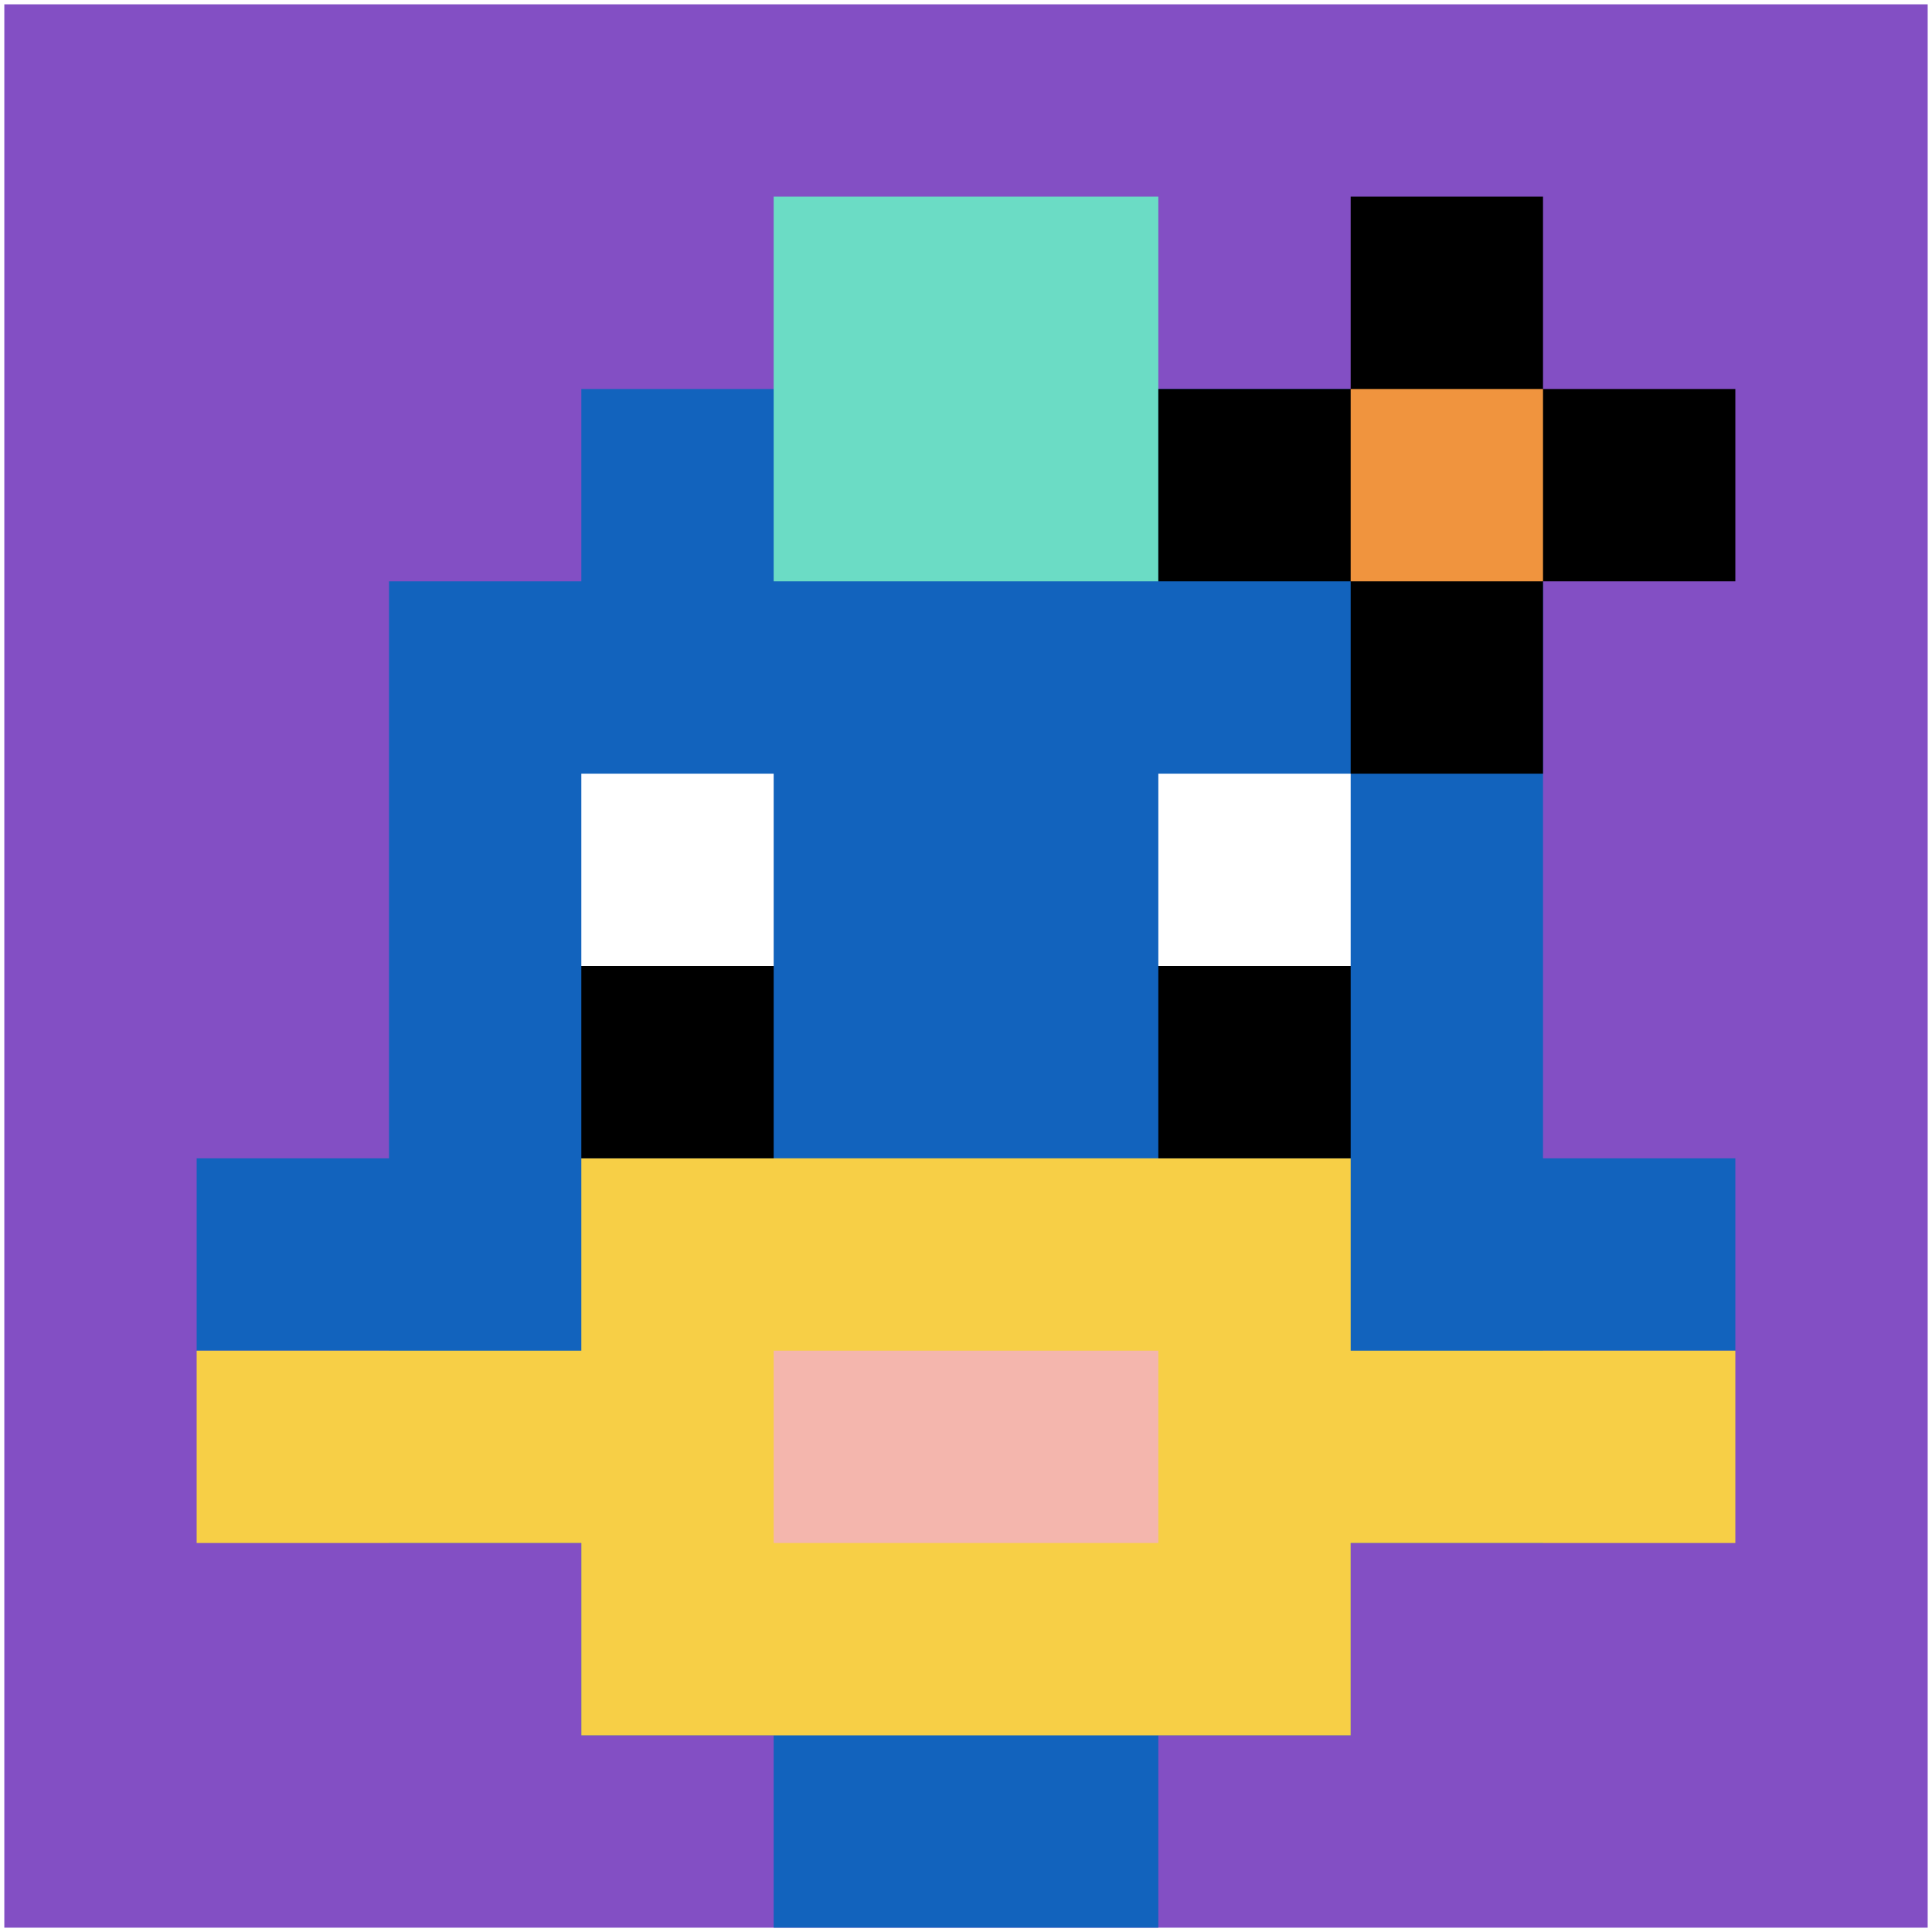
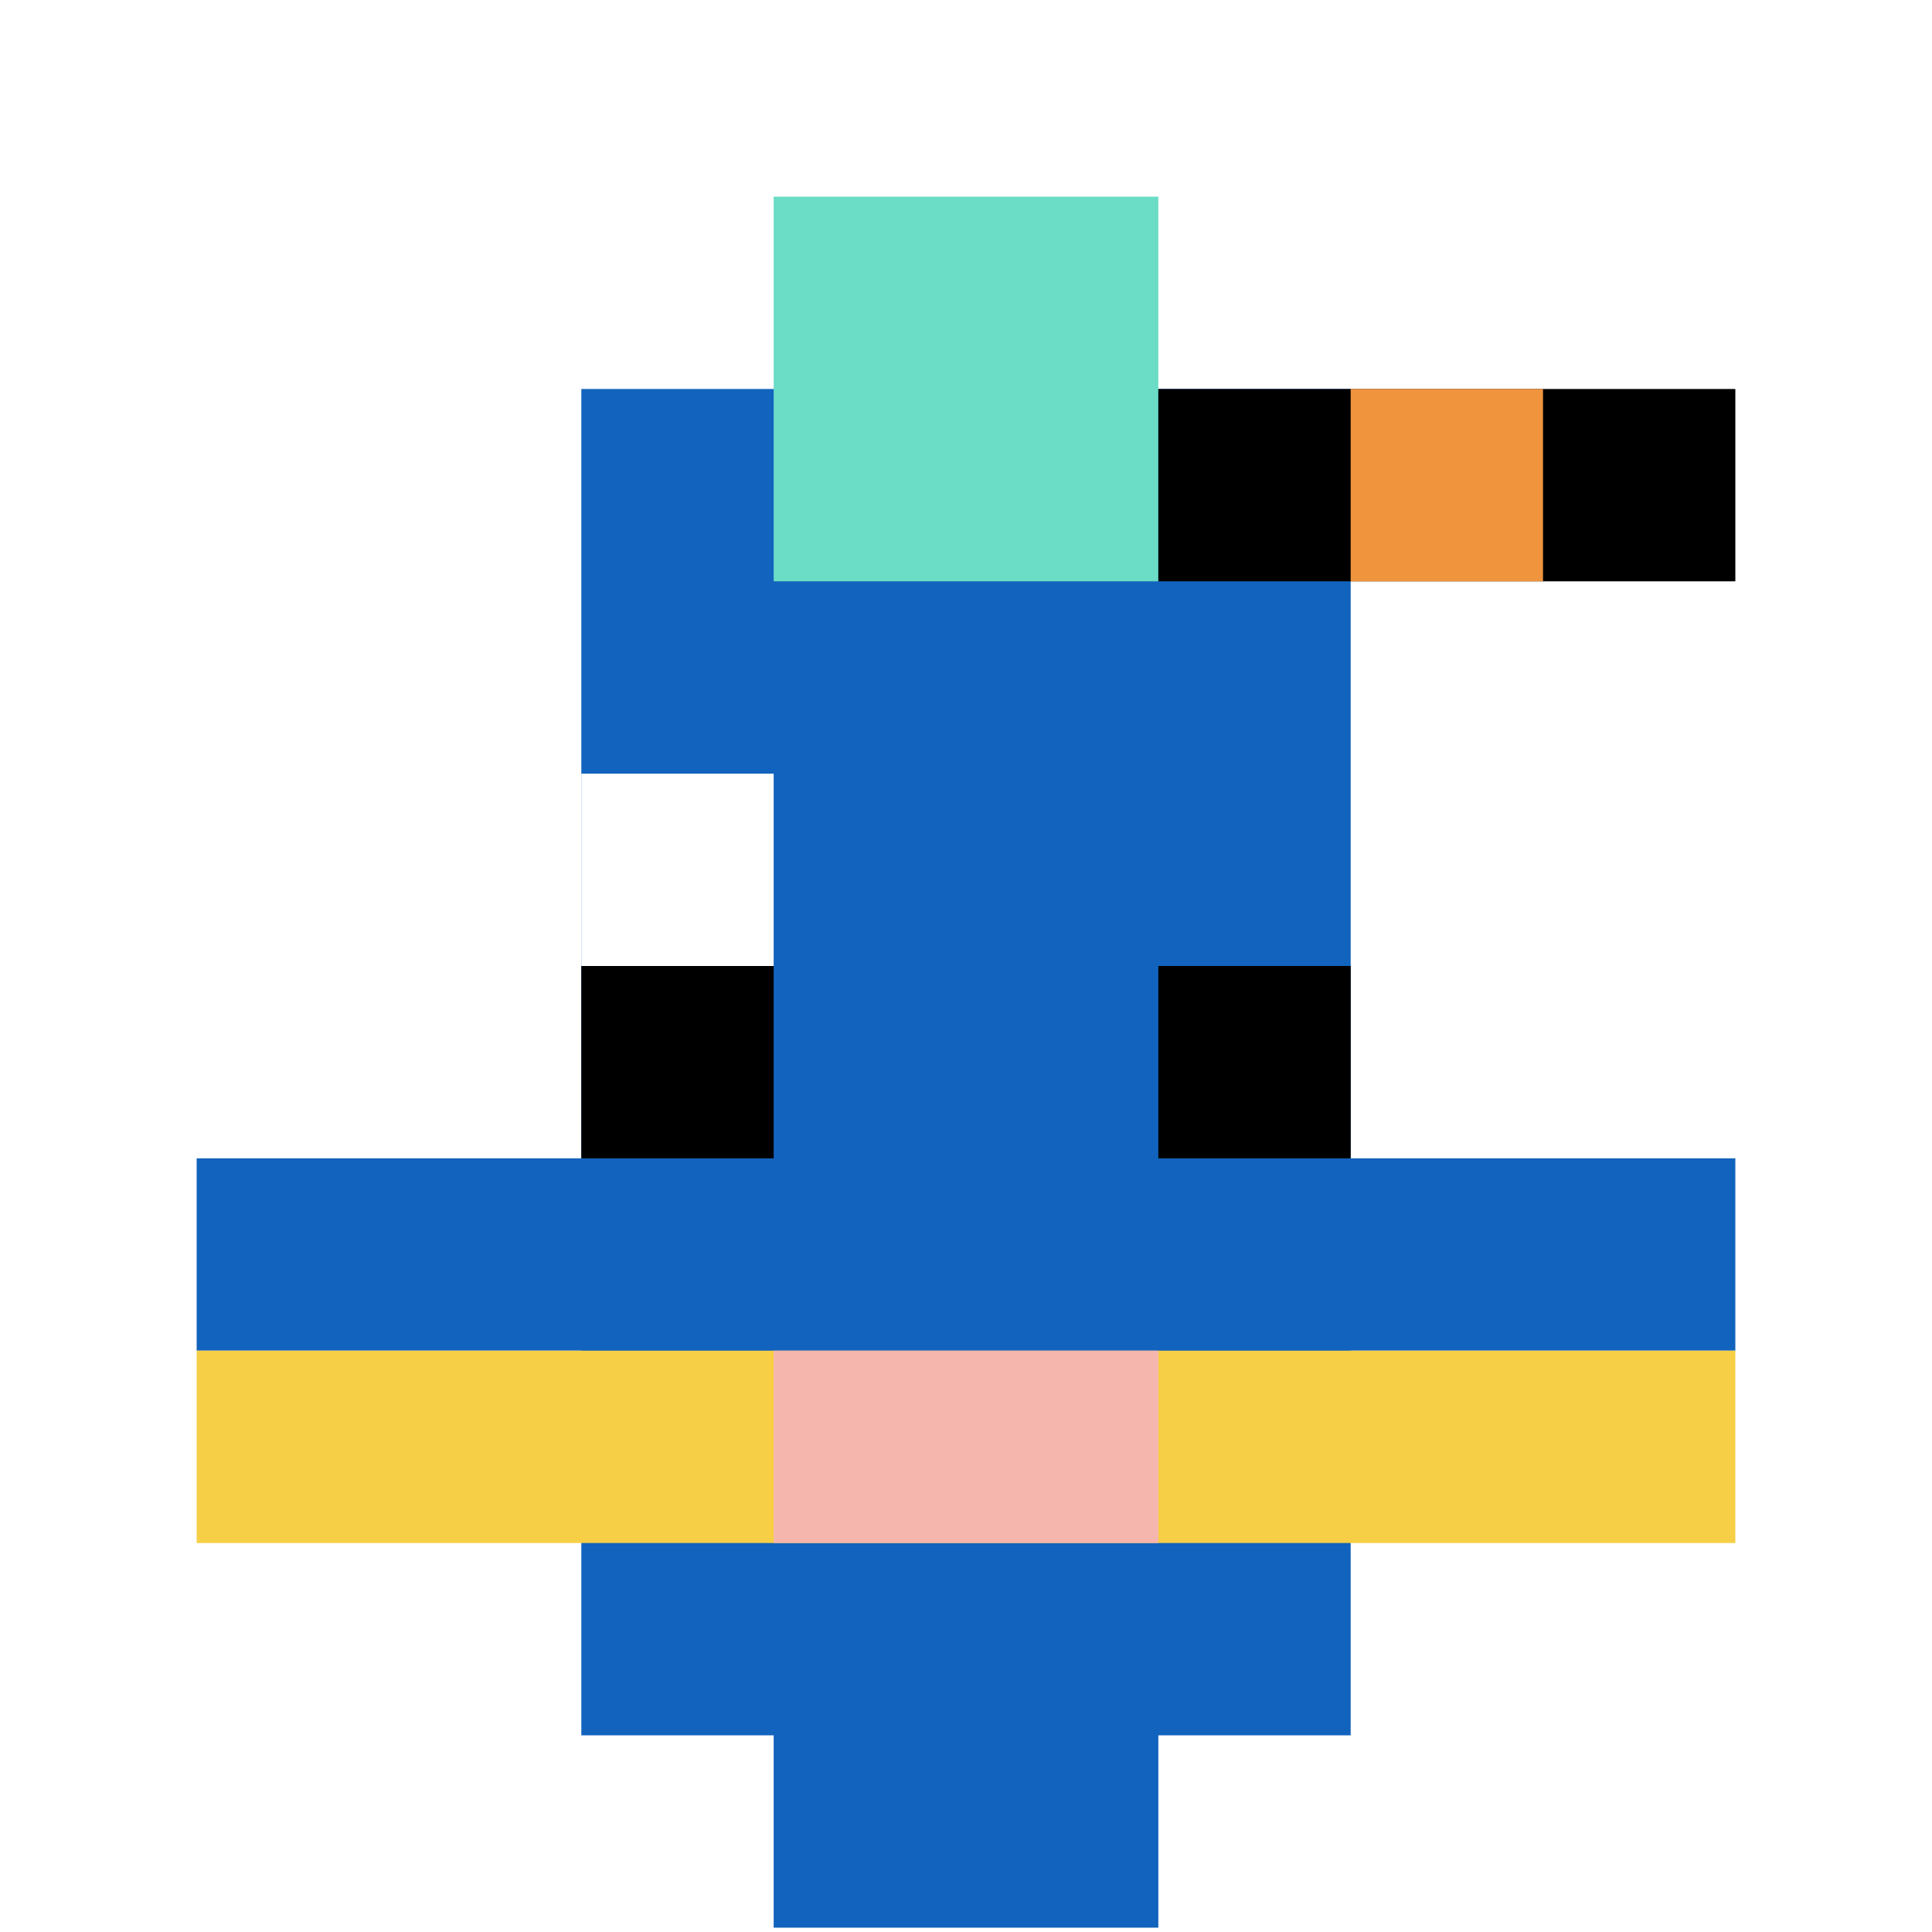
<svg xmlns="http://www.w3.org/2000/svg" version="1.1" width="447" height="447">
  <title>'goose-pfp-263269' by Dmitri Cherniak</title>
  <desc>seed=263269
backgroundColor=#ffffff
padding=99
innerPadding=1
timeout=300
dimension=1
border=false
Save=function(){return n.handleSave()}
frame=14432

Rendered at Sun Sep 15 2024 21:53:11 GMT+0800 (中国标准时间)
Generated in &lt;1ms
</desc>
  <defs />
  <rect width="100%" height="100%" fill="#ffffff" />
  <g>
    <g id="0-0">
-       <rect x="1" y="1" height="445" width="445" fill="#834FC4" />
      <g>
        <rect id="1-1-3-2-4-7" x="134.5" y="90" width="178" height="311.5" fill="#1263BD" />
-         <rect id="1-1-2-3-6-5" x="90" y="134.5" width="267" height="222.5" fill="#1263BD" />
        <rect id="1-1-4-8-2-2" x="179" y="357" width="89" height="89" fill="#1263BD" />
        <rect id="1-1-1-6-8-1" x="45.5" y="268" width="356" height="44.5" fill="#1263BD" />
        <rect id="1-1-1-7-8-1" x="45.5" y="312.5" width="356" height="44.5" fill="#F7CF46" />
-         <rect id="1-1-3-6-4-3" x="134.5" y="268" width="178" height="133.5" fill="#F7CF46" />
        <rect id="1-1-4-7-2-1" x="179" y="312.5" width="89" height="44.5" fill="#F4B6AD" />
        <rect id="1-1-3-4-1-1" x="134.5" y="179" width="44.5" height="44.5" fill="#ffffff" />
-         <rect id="1-1-6-4-1-1" x="268" y="179" width="44.5" height="44.5" fill="#ffffff" />
        <rect id="1-1-3-5-1-1" x="134.5" y="223.5" width="44.5" height="44.5" fill="#000000" />
        <rect id="1-1-6-5-1-1" x="268" y="223.5" width="44.5" height="44.5" fill="#000000" />
        <rect id="1-1-4-1-2-2" x="179" y="45.5" width="89" height="89" fill="#6BDCC5" />
        <rect id="1-1-6-2-3-1" x="268" y="90" width="133.5" height="44.5" fill="#000000" />
-         <rect id="1-1-7-1-1-3" x="312.5" y="45.5" width="44.5" height="133.5" fill="#000000" />
        <rect id="1-1-7-2-1-1" x="312.5" y="90" width="44.5" height="44.5" fill="#F0943E" />
      </g>
      <rect x="1" y="1" stroke="white" stroke-width="0" height="445" width="445" fill="none" />
    </g>
  </g>
</svg>